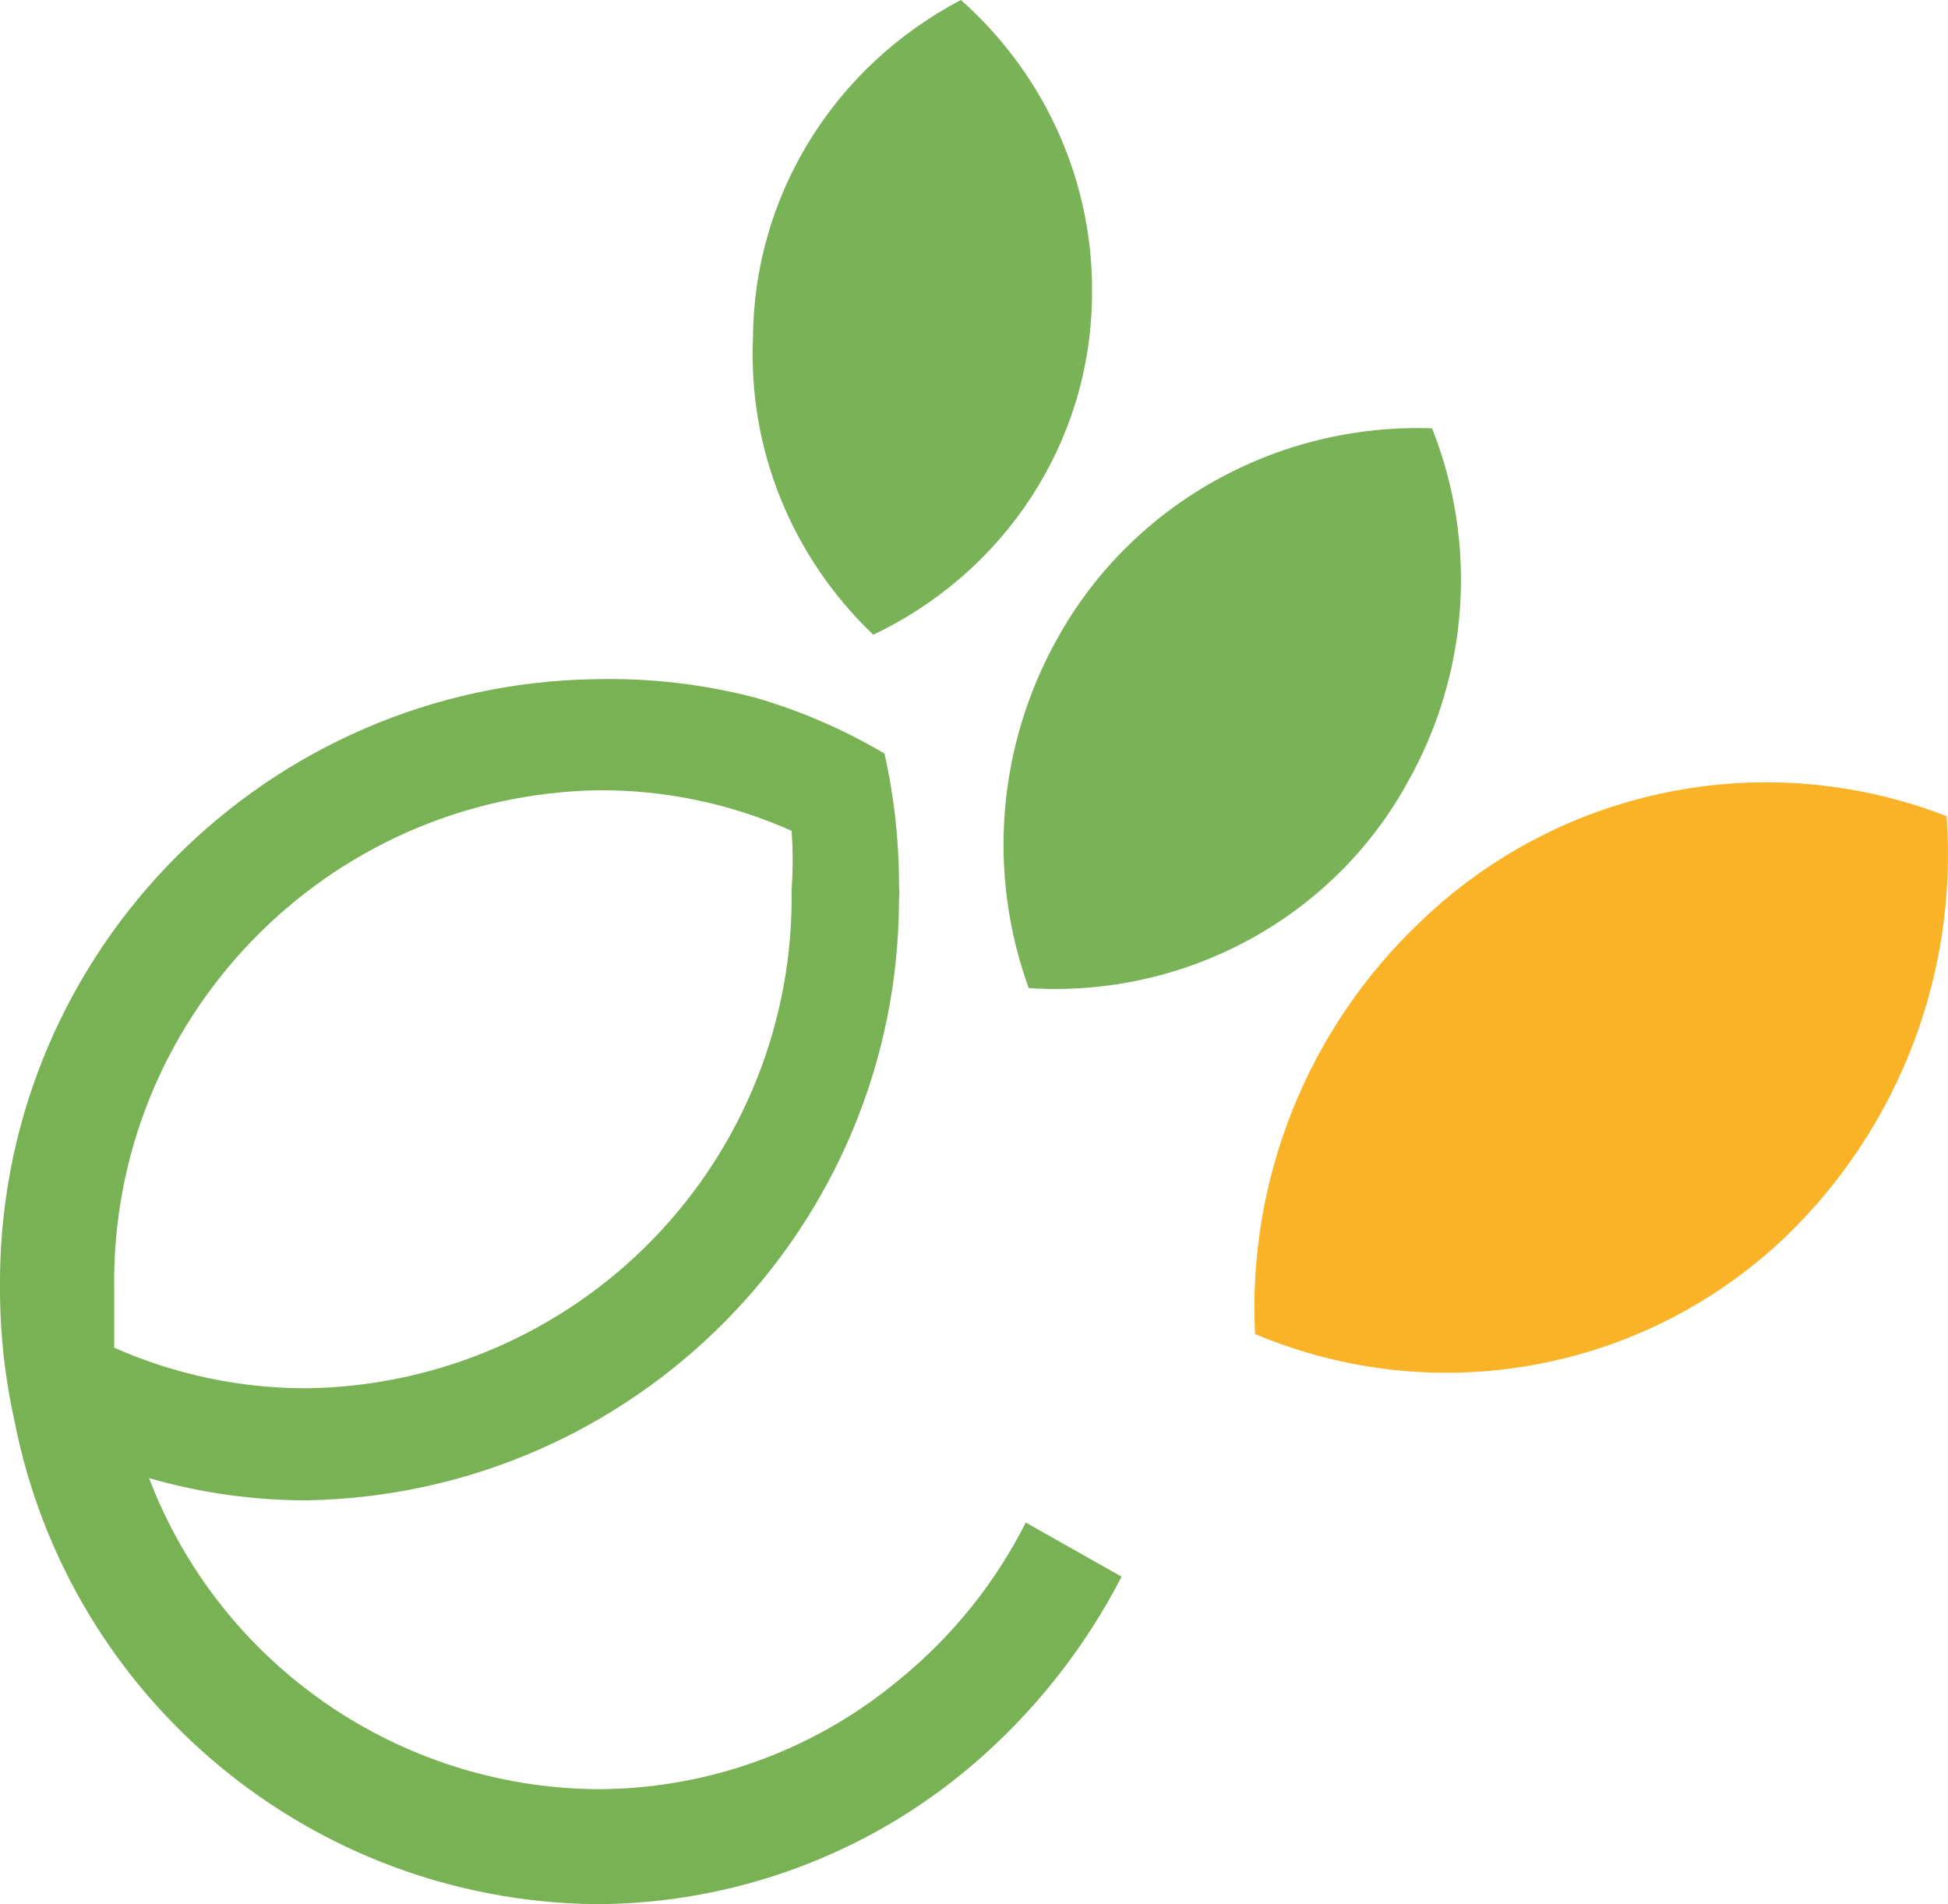
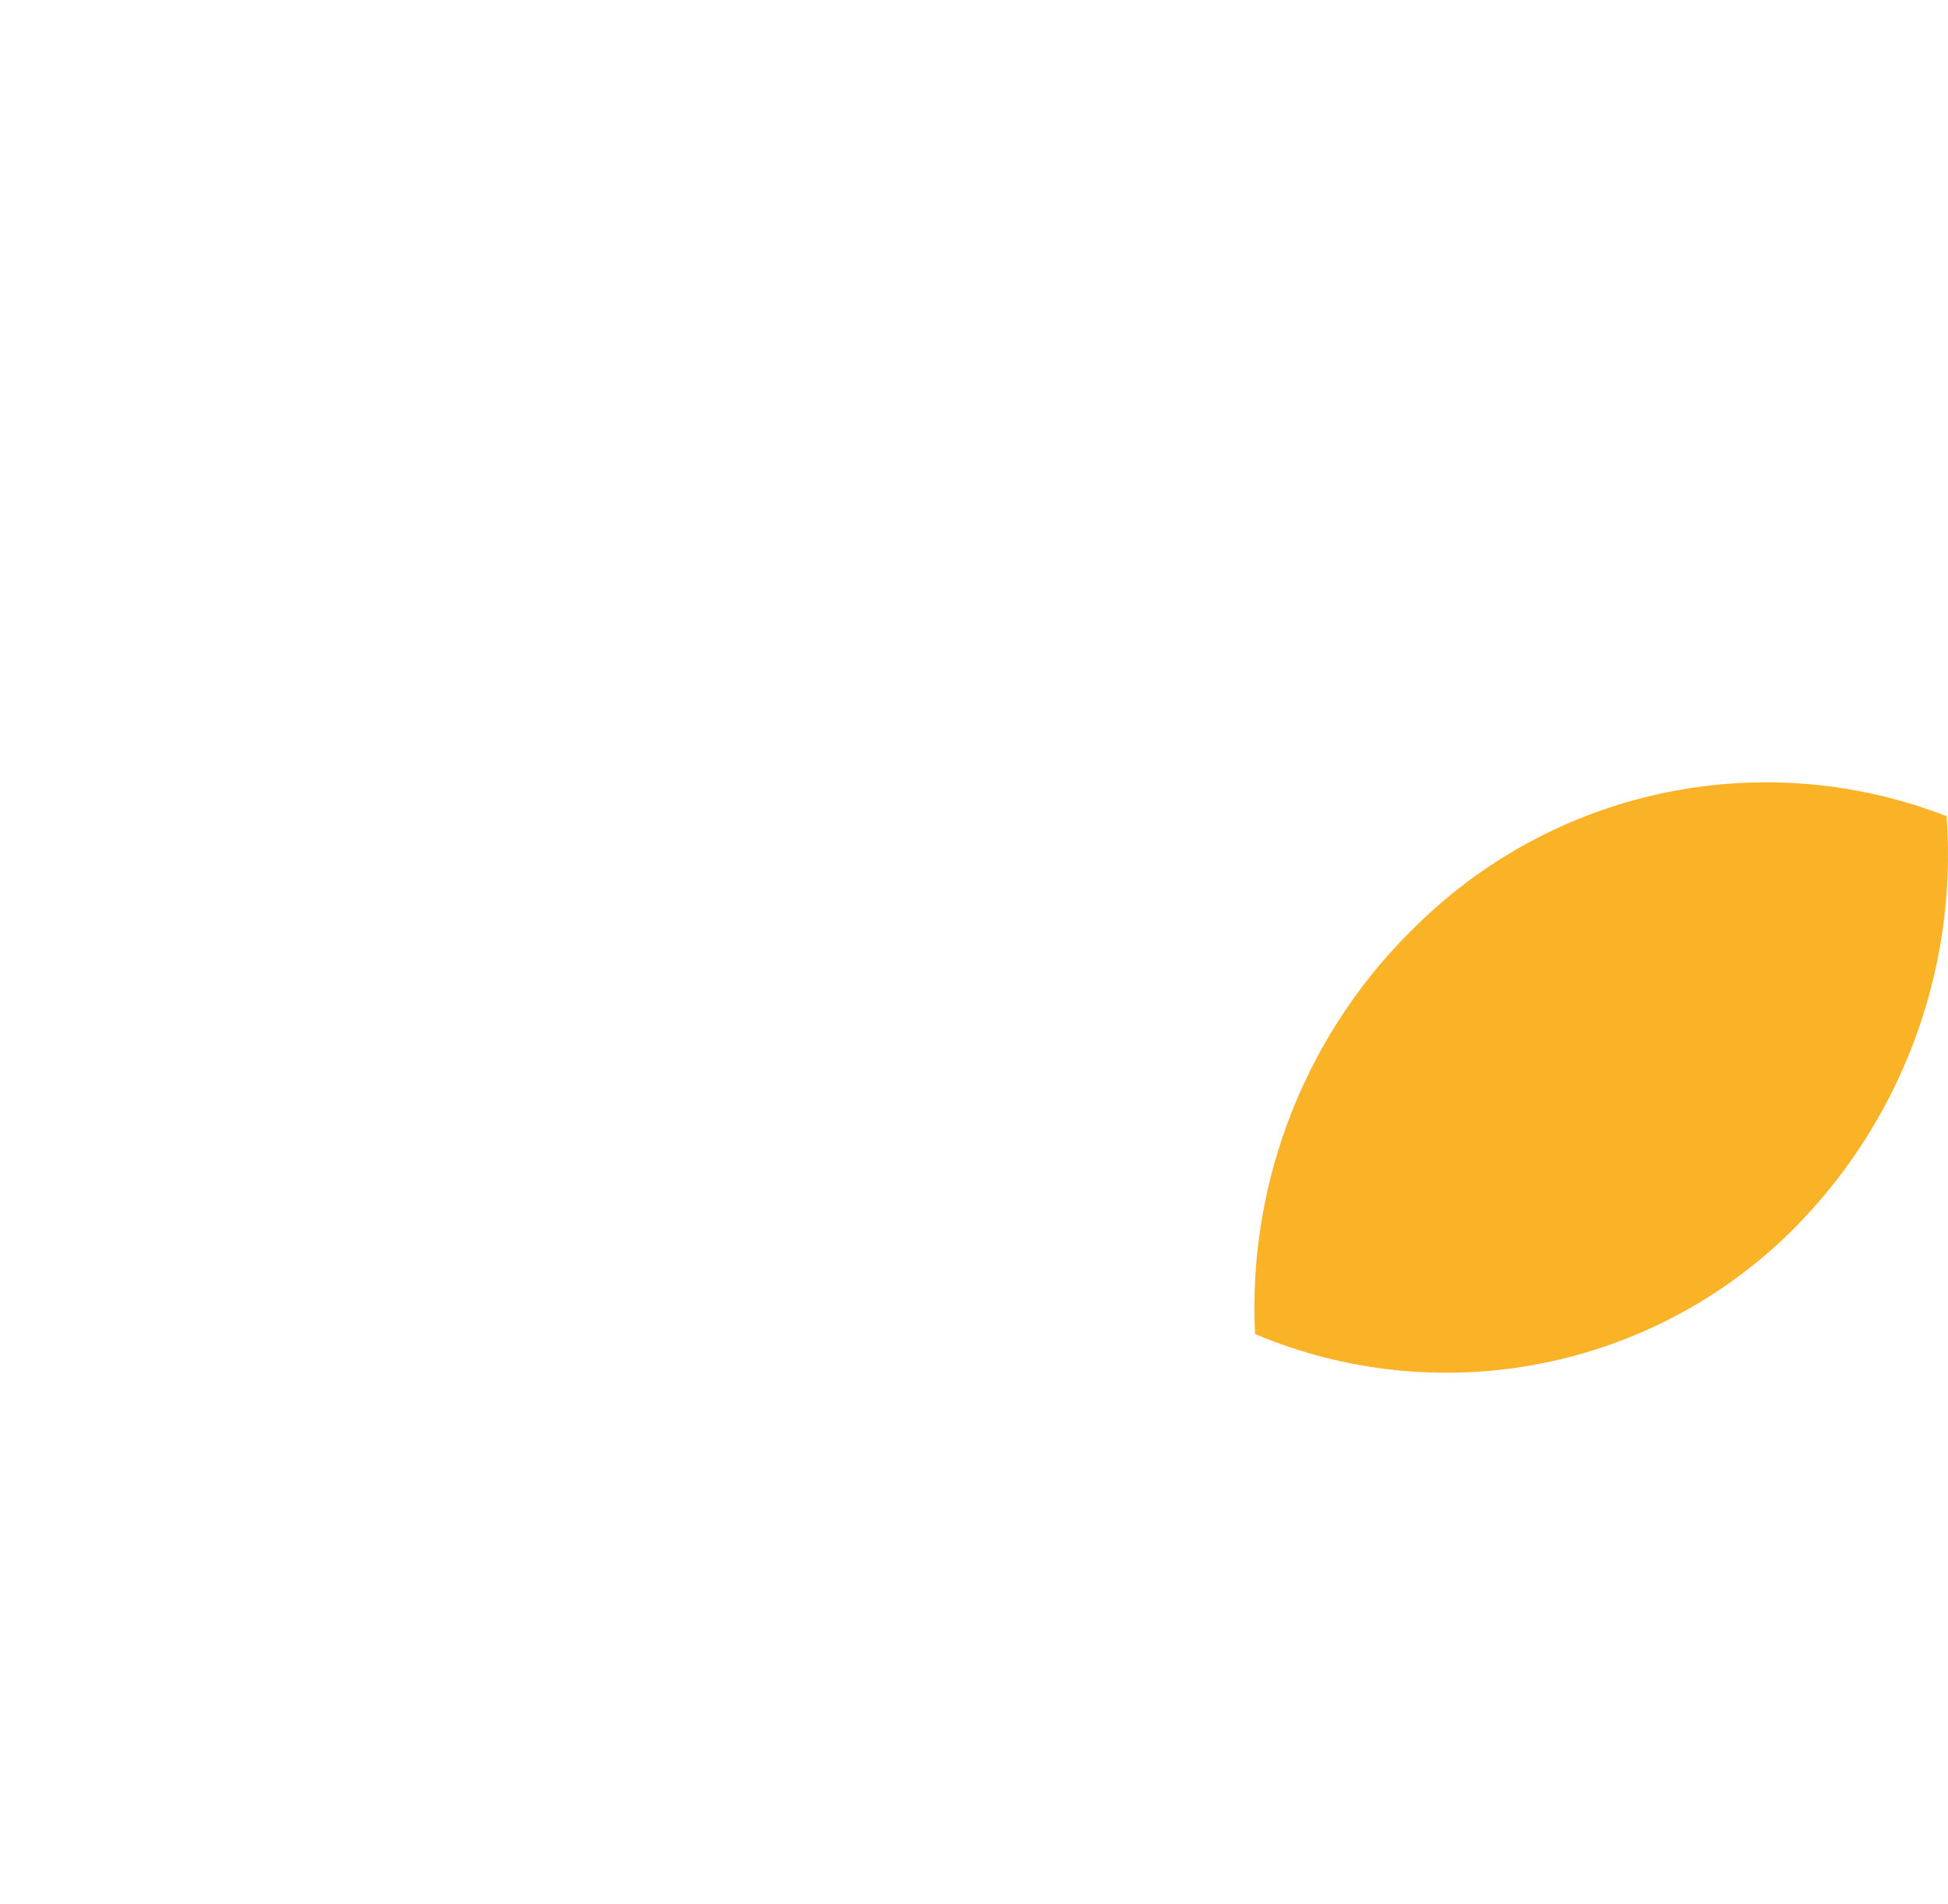
<svg xmlns="http://www.w3.org/2000/svg" width="132px" height="129px" viewBox="0 0 132 129" version="1.1">
  <title>Group</title>
  <desc>Created with Sketch.</desc>
  <g id="Page-1" stroke="none" stroke-width="1" fill="none" fill-rule="evenodd">
    <g id="Group" fill-rule="nonzero">
-       <path d="M59.171,43 C68.119,38.758 73.854,29.946 73.993,20.228 C74.175,12.546 70.934,5.165 65.113,0 C56.471,4.528 51.063,13.32 51.025,22.903 C50.693,30.429 53.655,37.737 59.171,43" id="Path" fill="#79B257" />
-       <path d="M69.708,66.942 C80.307,67.63 90.341,62.181 95.382,52.997 C99.537,45.643 100.145,36.855 97.04,29.017 C86.501,28.654 76.659,34.181 71.632,43.287 C67.585,50.542 66.885,59.148 69.708,66.942" id="Path" fill="#79B257" />
-       <path d="M7.738,91.302 L7.738,91.302 C7.738,89.993 7.738,88.684 7.738,87.375 C7.446,69.001 22.116,53.861 40.525,53.538 C45.043,53.506 49.516,54.444 53.639,56.287 C53.739,57.616 53.739,58.95 53.639,60.279 C53.78,69.097 50.404,77.61 44.255,83.944 C38.106,90.277 29.688,93.913 20.853,94.051 C16.336,94.068 11.866,93.132 7.738,91.302 L7.738,91.302 M69.508,103.148 L69.508,103.148 C67.442,107.239 64.537,110.851 60.984,113.751 C55.234,118.568 47.967,121.21 40.459,121.212 C26.957,121.097 14.905,112.732 10.099,100.137 C13.572,101.14 17.171,101.647 20.787,101.643 C43.042,101.25 60.886,83.149 60.918,60.934 L60.918,60.934 C60.951,60.651 60.951,60.366 60.918,60.083 C60.929,57.045 60.6,54.016 59.934,51.051 C57.178,49.421 54.225,48.145 51.148,47.255 C47.616,46.342 43.975,45.923 40.328,46.012 C18.127,46.365 0.246,64.299 0,86.459 L0,87.244 C-0.007,90.282 0.323,93.311 0.984,96.276 C4.679,115.107 21.103,128.769 40.328,129 C49.736,128.998 58.833,125.631 65.967,119.51 C70.1,115.962 73.507,111.651 76,106.813 L69.508,103.148 Z" id="Shape" fill="#79B255" />
      <path d="M131.906,55.295 C119.65,50.531 105.747,53.314 96.264,62.43 C88.625,69.657 84.525,79.867 85.044,90.375 C97.279,95.542 111.41,92.947 121.015,83.769 C128.687,76.366 132.677,65.934 131.906,55.295" id="Path" fill="#FAB326" />
    </g>
  </g>
</svg>